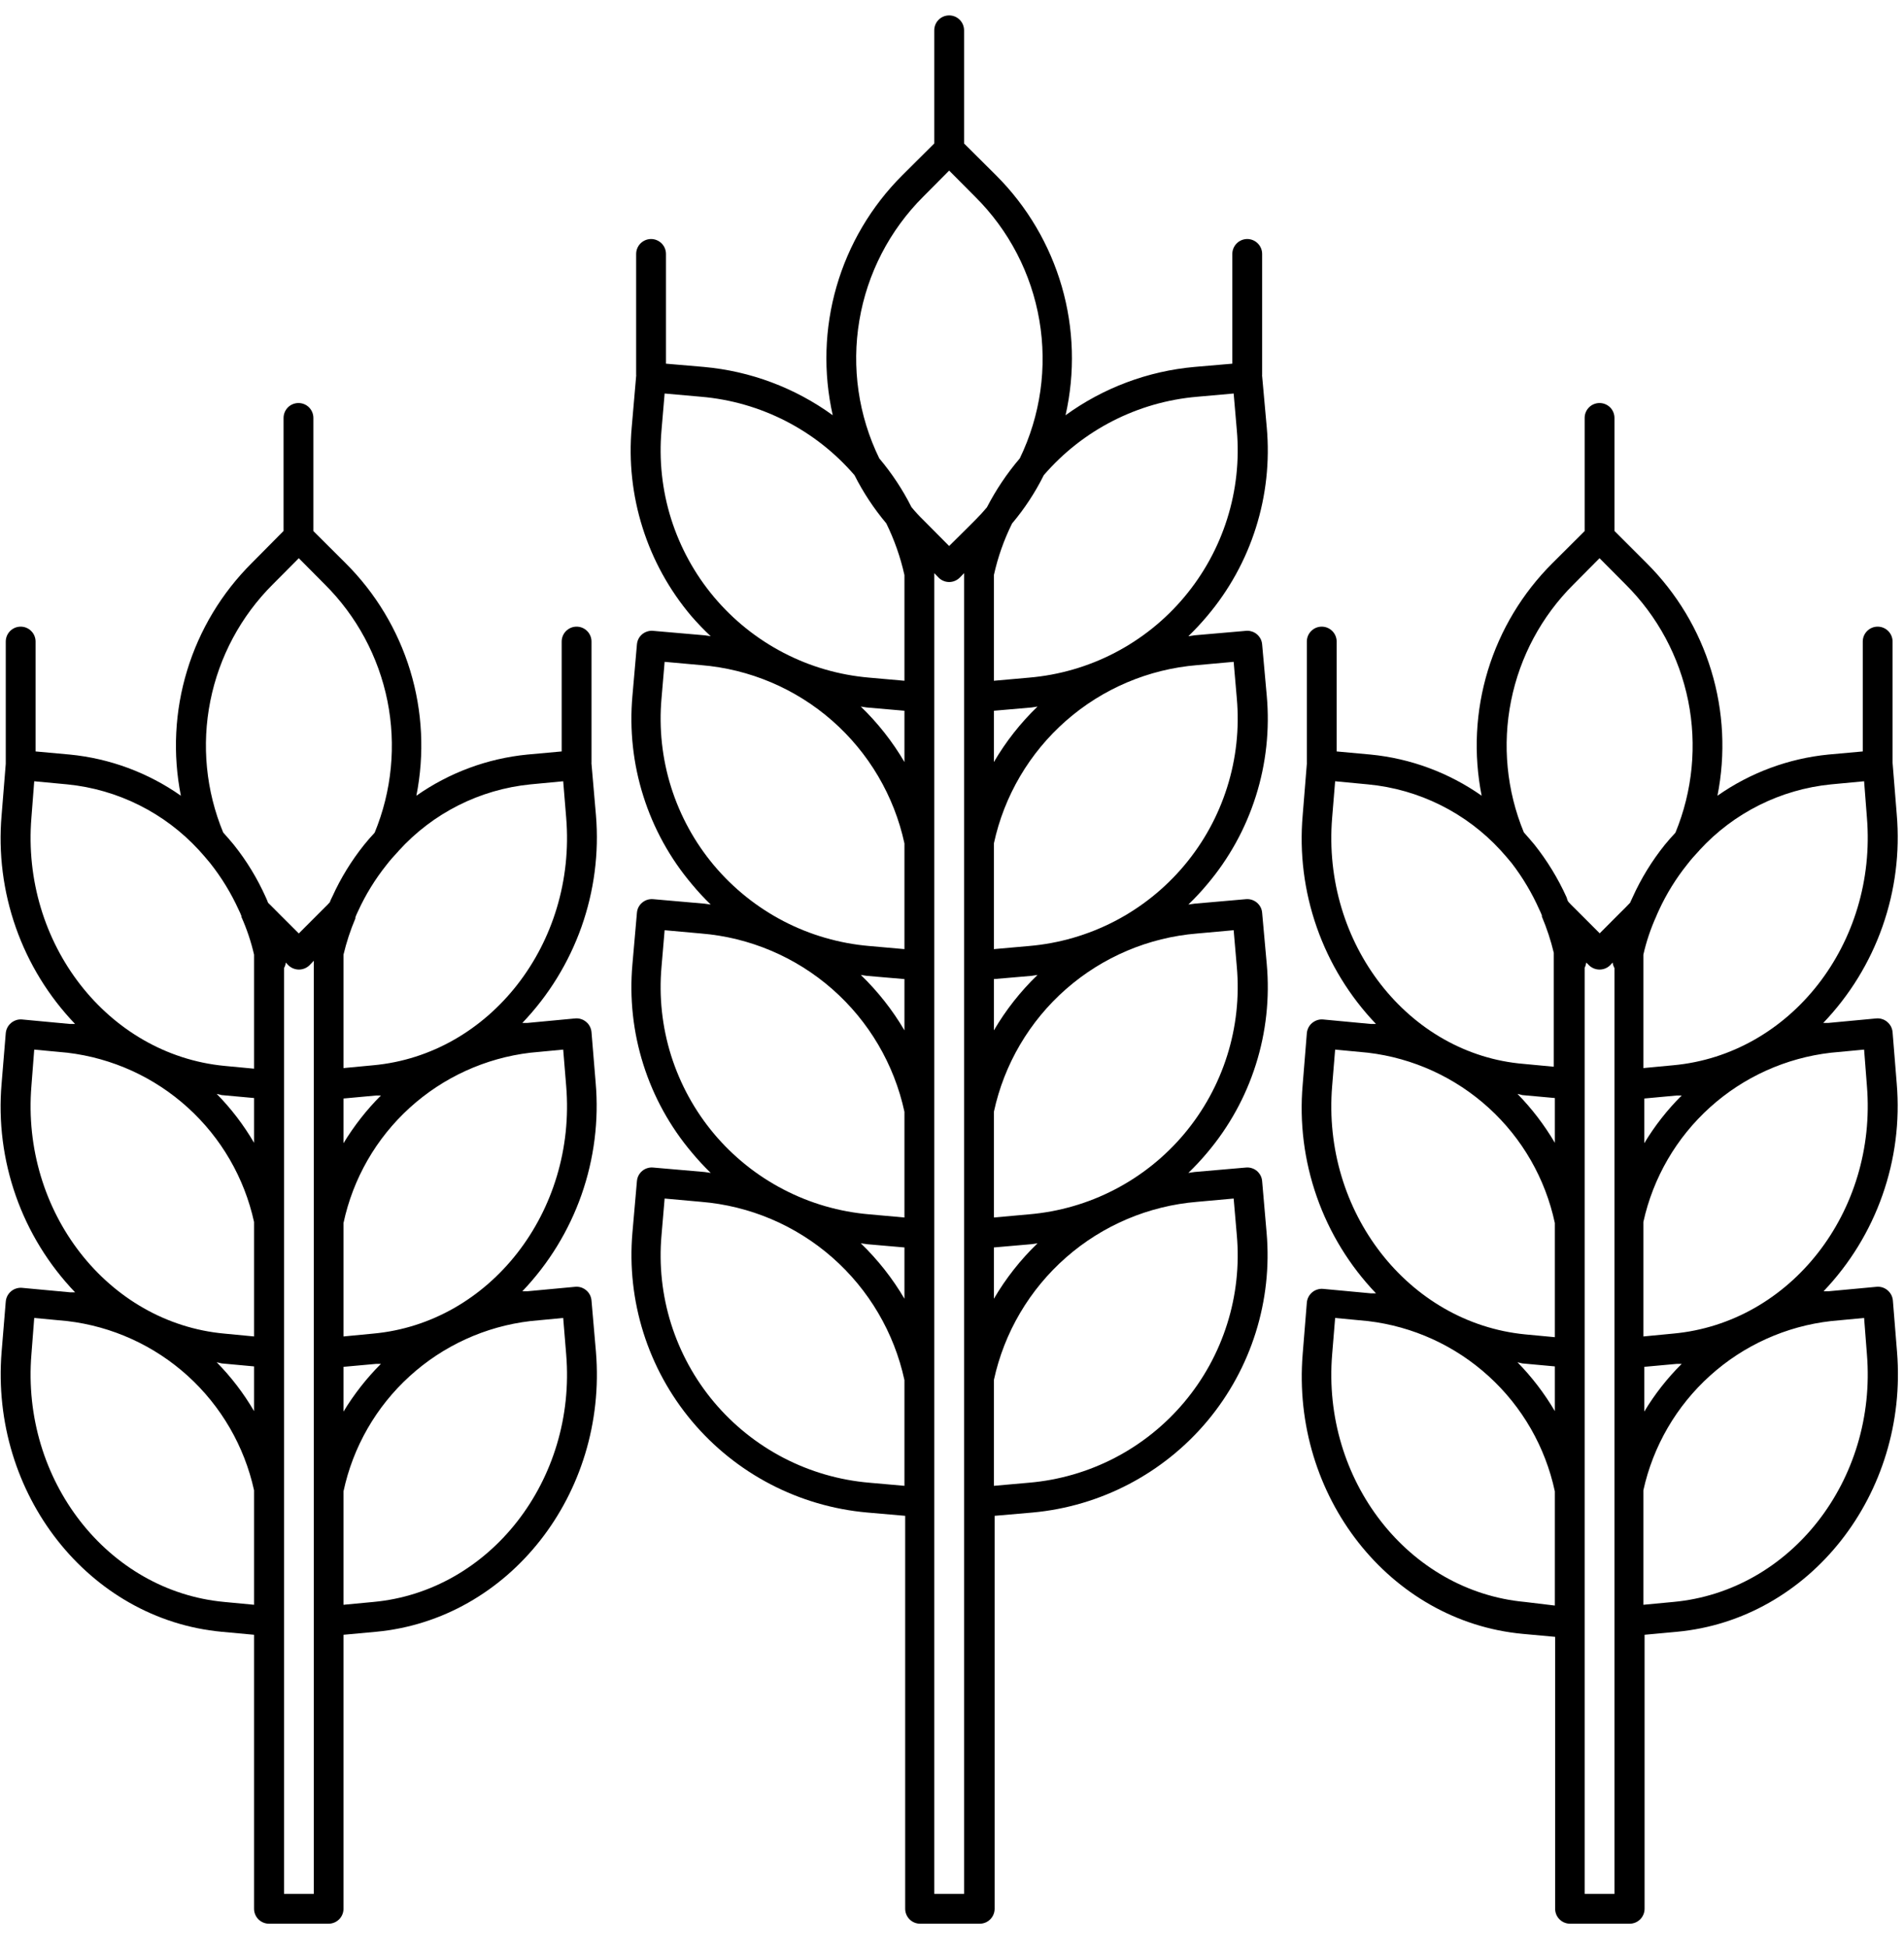
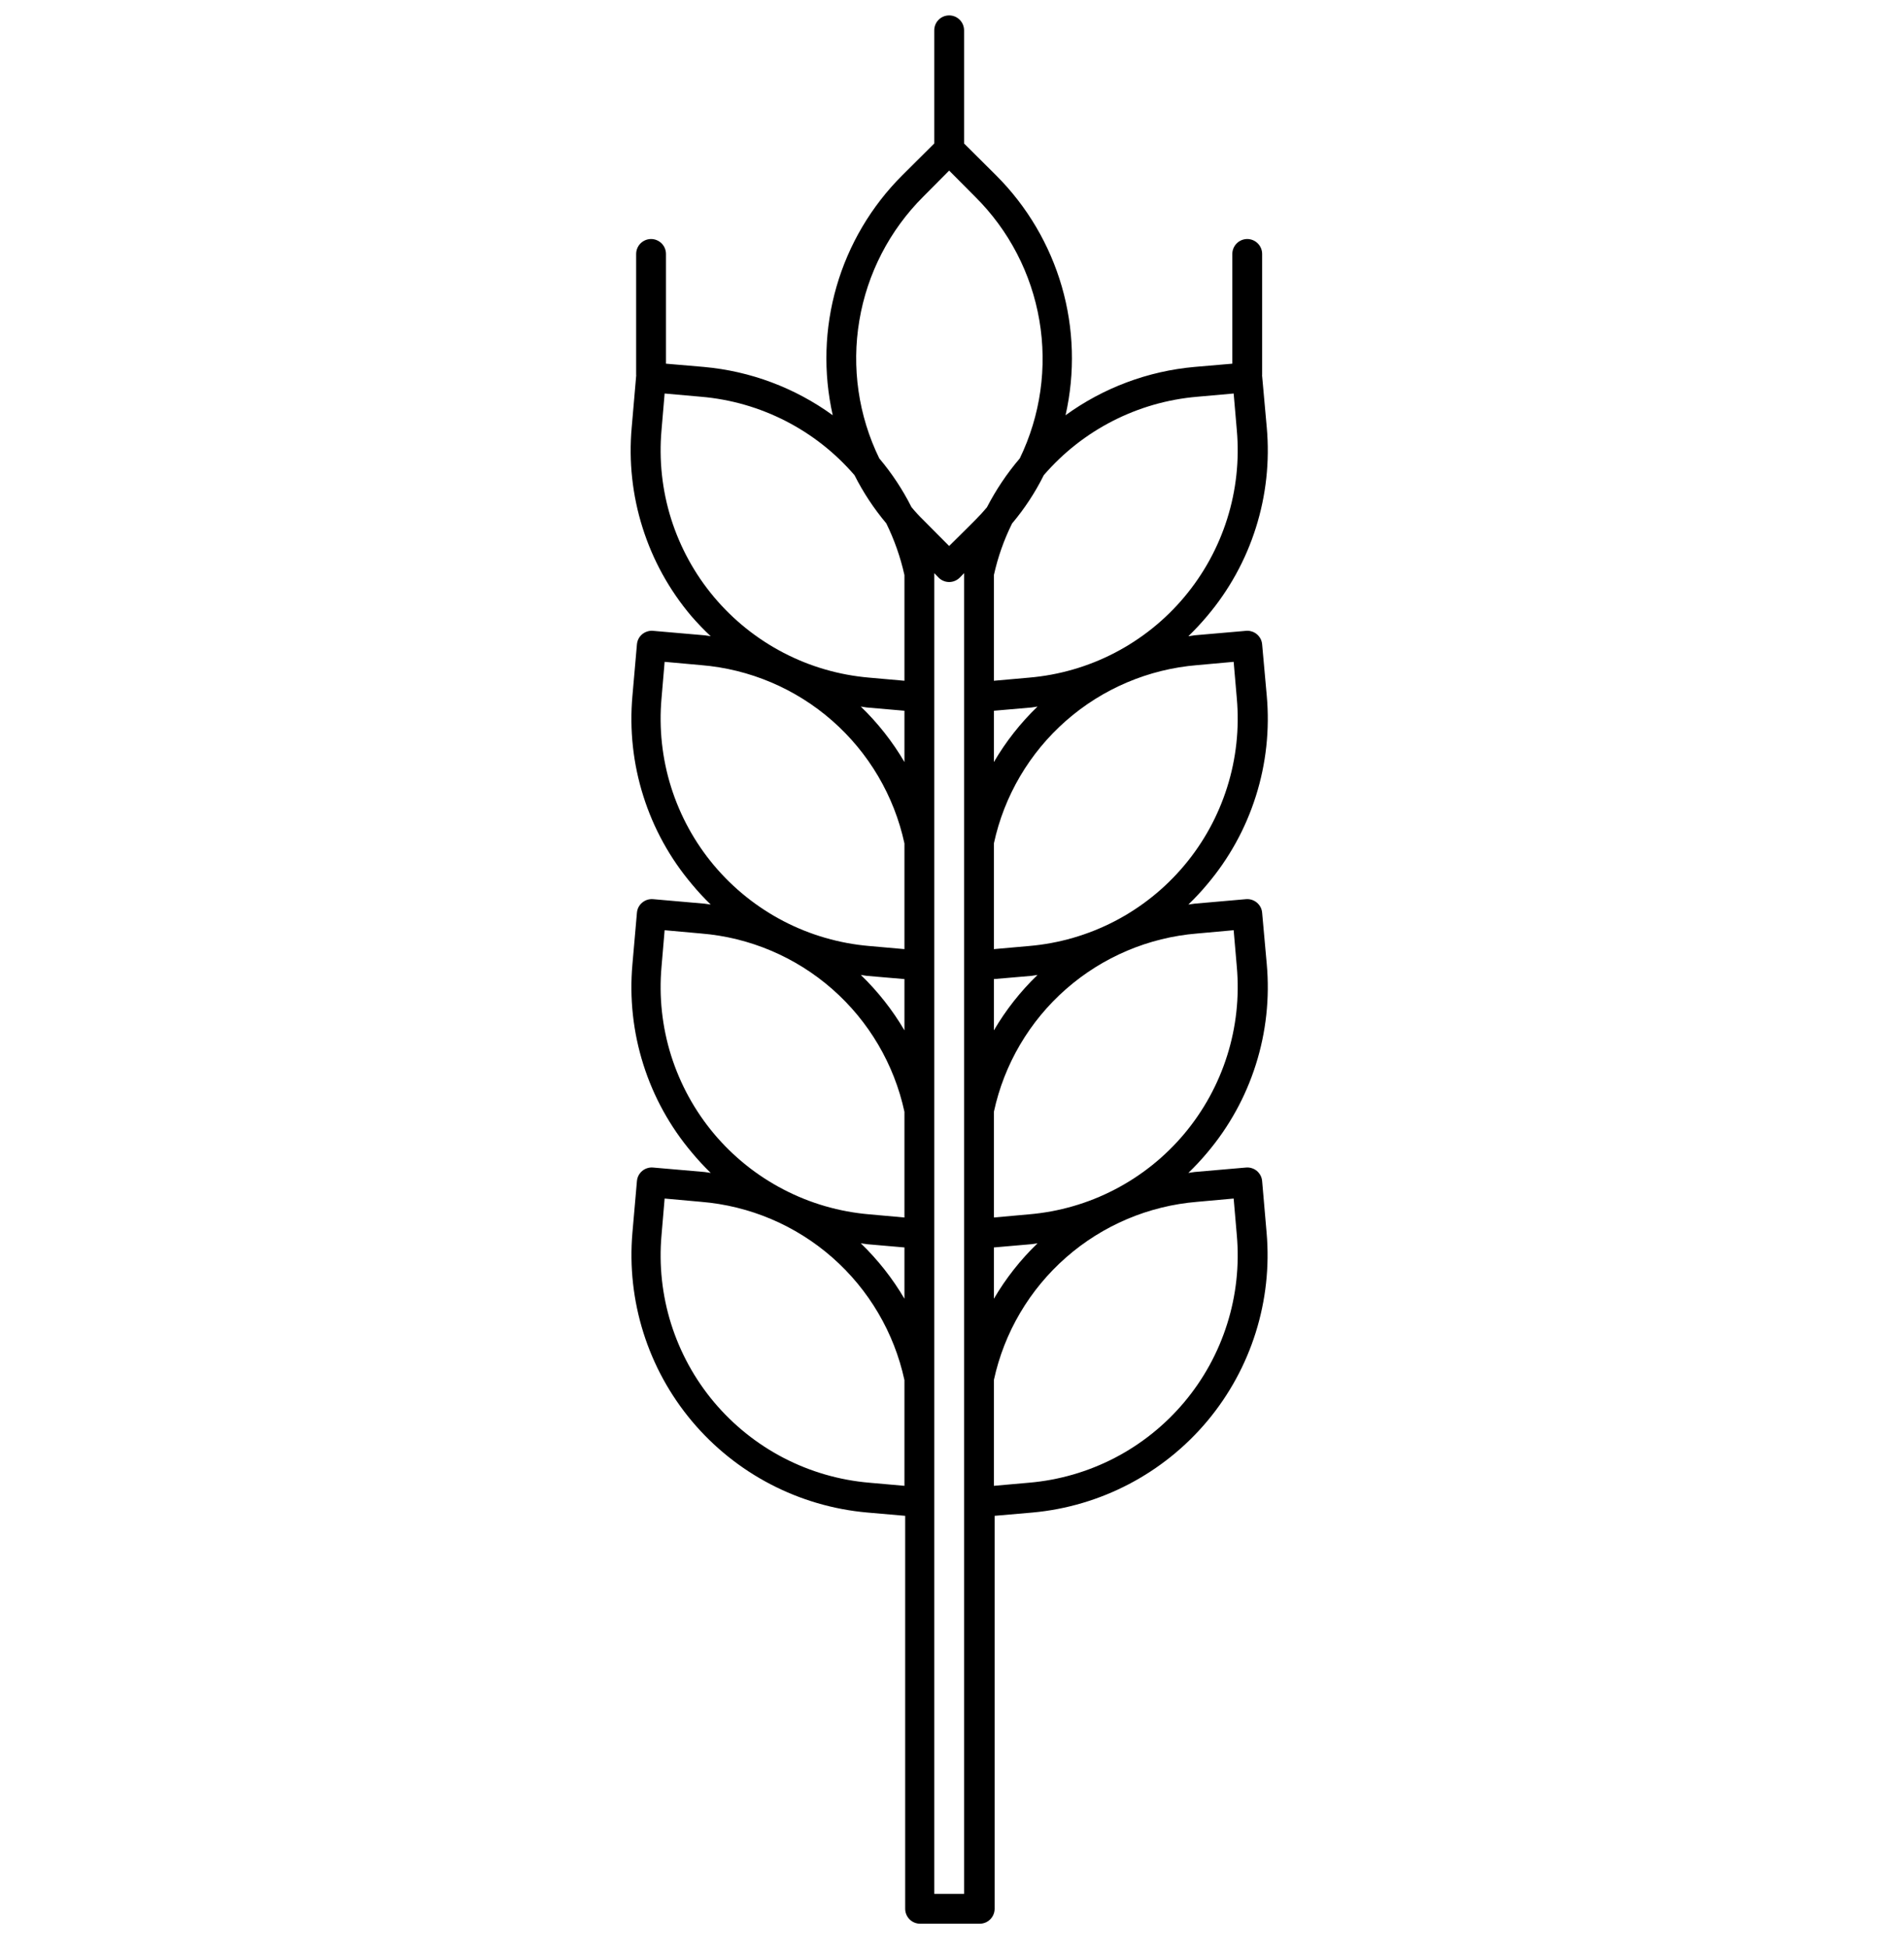
<svg xmlns="http://www.w3.org/2000/svg" width="44" height="45" viewBox="0 0 44 45" fill="none">
  <path d="M27.896 14.233C28.403 13.634 28.786 12.941 29.022 12.193C29.259 11.445 29.344 10.657 29.274 9.876L29.167 8.688C29.165 8.68 29.165 8.671 29.167 8.663V8.622V5.867C29.167 5.775 29.131 5.688 29.066 5.623C29.002 5.559 28.914 5.522 28.823 5.522C28.731 5.522 28.644 5.559 28.579 5.623C28.515 5.688 28.478 5.775 28.478 5.867V8.402L27.604 8.477C26.528 8.573 25.498 8.959 24.624 9.593C24.847 8.61 24.817 7.586 24.537 6.618C24.256 5.65 23.736 4.768 23.023 4.055L22.279 3.315V0.7C22.279 0.609 22.242 0.521 22.178 0.457C22.113 0.392 22.026 0.356 21.934 0.356C21.843 0.356 21.755 0.392 21.691 0.457C21.626 0.521 21.59 0.609 21.59 0.7V3.315L20.846 4.055C20.133 4.768 19.612 5.65 19.332 6.618C19.052 7.586 19.022 8.61 19.244 9.593C18.37 8.959 17.341 8.573 16.265 8.477L15.39 8.402V5.867C15.39 5.775 15.354 5.688 15.289 5.623C15.225 5.559 15.137 5.522 15.046 5.522C14.954 5.522 14.867 5.559 14.802 5.623C14.738 5.688 14.701 5.775 14.701 5.867V8.622C14.701 8.622 14.701 8.65 14.701 8.663C14.704 8.671 14.704 8.68 14.701 8.688L14.598 9.876C14.528 10.657 14.613 11.445 14.85 12.193C15.086 12.941 15.469 13.634 15.976 14.233C16.117 14.395 16.266 14.551 16.424 14.698L16.282 14.677L15.094 14.574C15.049 14.569 15.003 14.574 14.96 14.588C14.916 14.601 14.876 14.623 14.841 14.652C14.806 14.681 14.777 14.717 14.756 14.757C14.735 14.798 14.723 14.842 14.719 14.887L14.615 16.075C14.545 16.857 14.63 17.644 14.867 18.392C15.103 19.14 15.486 19.834 15.993 20.432C16.128 20.595 16.272 20.75 16.424 20.897L16.282 20.877L15.094 20.773C15.049 20.769 15.003 20.774 14.96 20.787C14.916 20.801 14.876 20.823 14.841 20.852C14.806 20.881 14.777 20.917 14.756 20.957C14.735 20.997 14.723 21.041 14.719 21.087L14.615 22.275C14.545 23.056 14.63 23.844 14.867 24.592C15.103 25.34 15.486 26.033 15.993 26.632C16.128 26.794 16.272 26.949 16.424 27.097L16.282 27.076L15.094 26.973C15.049 26.969 15.003 26.973 14.96 26.987C14.916 27 14.876 27.022 14.841 27.051C14.806 27.081 14.777 27.116 14.756 27.157C14.735 27.197 14.723 27.241 14.719 27.286L14.615 28.475C14.478 30.052 14.972 31.62 15.99 32.833C17.008 34.045 18.466 34.804 20.044 34.943L20.918 35.019V44.098C20.918 44.189 20.955 44.276 21.019 44.341C21.084 44.406 21.171 44.442 21.263 44.442H22.64C22.732 44.442 22.819 44.406 22.884 44.341C22.948 44.276 22.985 44.189 22.985 44.098V35.019L23.86 34.943C25.434 34.8 26.887 34.039 27.902 32.827C28.916 31.614 29.408 30.049 29.27 28.475L29.167 27.286C29.163 27.241 29.151 27.197 29.13 27.157C29.108 27.116 29.08 27.081 29.045 27.051C29.01 27.022 28.97 27 28.926 26.987C28.883 26.973 28.837 26.969 28.792 26.973L27.604 27.076L27.462 27.097C27.615 26.949 27.76 26.794 27.896 26.632C28.403 26.033 28.786 25.34 29.022 24.592C29.259 23.844 29.344 23.056 29.274 22.275L29.167 21.087C29.163 21.041 29.151 20.997 29.13 20.957C29.108 20.917 29.08 20.881 29.045 20.852C29.01 20.823 28.97 20.801 28.926 20.787C28.883 20.774 28.837 20.769 28.792 20.773L27.604 20.877L27.462 20.897C27.615 20.75 27.76 20.595 27.896 20.432C28.403 19.834 28.786 19.14 29.022 18.392C29.259 17.644 29.344 16.857 29.274 16.075L29.167 14.887C29.163 14.842 29.151 14.798 29.13 14.757C29.108 14.717 29.08 14.681 29.045 14.652C29.01 14.623 28.97 14.601 28.926 14.588C28.883 14.574 28.837 14.569 28.792 14.574L27.604 14.677L27.462 14.698C27.615 14.55 27.76 14.395 27.896 14.233ZM27.666 9.166L28.509 9.091L28.582 9.938C28.643 10.629 28.568 11.325 28.359 11.987C28.151 12.648 27.814 13.262 27.368 13.793C26.922 14.325 26.376 14.762 25.76 15.082C25.144 15.402 24.472 15.596 23.78 15.655L22.968 15.727V13.286C23.059 12.873 23.2 12.473 23.388 12.094C23.676 11.752 23.922 11.378 24.121 10.978C25.02 9.934 26.293 9.283 27.666 9.166ZM21.335 4.544L21.934 3.941L22.534 4.544C23.315 5.318 23.834 6.317 24.019 7.401C24.204 8.485 24.046 9.599 23.567 10.589C23.271 10.936 23.016 11.316 22.806 11.722C22.72 11.825 22.63 11.922 22.534 12.018L22.379 12.173L21.934 12.614L21.335 12.011C21.239 11.918 21.148 11.819 21.063 11.715C20.86 11.312 20.61 10.934 20.319 10.589C19.837 9.601 19.676 8.487 19.859 7.404C20.041 6.32 20.557 5.32 21.335 4.544ZM15.287 9.938L15.359 9.091L16.203 9.166C17.576 9.283 18.848 9.934 19.747 10.978C19.948 11.376 20.194 11.749 20.481 12.09C20.668 12.471 20.809 12.872 20.901 13.286V15.727L20.088 15.655C19.397 15.596 18.724 15.402 18.109 15.082C17.493 14.762 16.947 14.325 16.5 13.793C16.054 13.262 15.718 12.648 15.509 11.987C15.301 11.325 15.226 10.629 15.287 9.938ZM20.026 16.344L20.901 16.42V17.605C20.625 17.133 20.285 16.702 19.892 16.323L20.026 16.344ZM15.287 16.137L15.359 15.29L16.203 15.366C17.324 15.458 18.386 15.908 19.232 16.65C20.078 17.392 20.663 18.386 20.901 19.485V21.927L20.088 21.855C19.397 21.796 18.724 21.601 18.109 21.282C17.493 20.962 16.947 20.524 16.5 19.993C16.054 19.462 15.718 18.848 15.509 18.186C15.301 17.524 15.226 16.828 15.287 16.137ZM20.026 22.544L20.901 22.619V23.804C20.625 23.333 20.285 22.902 19.892 22.523L20.026 22.544ZM15.287 22.337L15.359 21.49L16.203 21.566C17.324 21.657 18.386 22.108 19.232 22.849C20.078 23.591 20.663 24.585 20.901 25.685V28.127L20.088 28.054C19.397 27.995 18.724 27.801 18.109 27.481C17.493 27.162 16.947 26.724 16.5 26.193C16.054 25.661 15.718 25.047 15.509 24.386C15.301 23.724 15.226 23.028 15.287 22.337ZM20.026 28.743L20.901 28.819V30.004C20.625 29.533 20.285 29.102 19.892 28.723L20.026 28.743ZM20.088 34.254C19.397 34.195 18.724 34 18.109 33.681C17.493 33.361 16.947 32.923 16.5 32.392C16.054 31.861 15.718 31.247 15.509 30.585C15.301 29.924 15.226 29.227 15.287 28.537L15.359 27.689L16.203 27.765C17.324 27.857 18.386 28.307 19.232 29.049C20.078 29.791 20.663 30.785 20.901 31.884V34.326L20.088 34.254ZM22.279 43.753H21.59V13.241L21.69 13.344C21.722 13.376 21.76 13.402 21.802 13.419C21.844 13.437 21.889 13.446 21.934 13.446C21.98 13.446 22.025 13.437 22.067 13.419C22.109 13.402 22.147 13.376 22.179 13.344L22.279 13.241V43.753ZM27.666 27.765L28.509 27.689L28.582 28.537C28.643 29.227 28.568 29.924 28.359 30.585C28.151 31.247 27.814 31.861 27.368 32.392C26.922 32.923 26.376 33.361 25.76 33.681C25.144 34 24.472 34.195 23.78 34.254L22.968 34.326V31.881C23.206 30.782 23.792 29.789 24.638 29.048C25.483 28.307 26.545 27.857 27.666 27.765ZM22.968 30.004V28.819L23.842 28.743L23.977 28.723C23.583 29.102 23.244 29.533 22.968 30.004ZM27.666 21.566L28.509 21.49L28.582 22.337C28.643 23.028 28.568 23.724 28.359 24.386C28.151 25.047 27.814 25.661 27.368 26.193C26.922 26.724 26.376 27.162 25.76 27.481C25.144 27.801 24.472 27.995 23.78 28.054L22.968 28.127V25.685C23.205 24.585 23.79 23.591 24.636 22.849C25.482 22.108 26.544 21.657 27.666 21.566ZM22.968 23.804V22.619L23.842 22.544L23.977 22.523C23.583 22.902 23.244 23.333 22.968 23.804ZM27.666 15.366L28.509 15.29L28.582 16.137C28.643 16.828 28.568 17.524 28.359 18.186C28.151 18.848 27.814 19.462 27.368 19.993C26.922 20.524 26.376 20.962 25.76 21.282C25.144 21.601 24.472 21.796 23.78 21.855L22.968 21.927V19.485C23.205 18.386 23.79 17.392 24.636 16.65C25.482 15.908 26.544 15.458 27.666 15.366ZM22.968 17.605V16.42L23.842 16.344L23.977 16.323C23.583 16.702 23.244 17.133 22.968 17.605Z" fill="black" />
-   <path d="M43.832 25.033L43.736 23.845C43.732 23.799 43.719 23.755 43.698 23.714C43.676 23.673 43.647 23.637 43.612 23.608C43.577 23.578 43.537 23.556 43.494 23.543C43.451 23.529 43.405 23.524 43.36 23.528L42.251 23.632H42.134C42.744 22.995 43.211 22.235 43.503 21.404C43.796 20.572 43.908 19.688 43.832 18.81L43.736 17.622V17.594C43.737 17.58 43.737 17.566 43.736 17.553V14.821C43.736 14.73 43.699 14.642 43.635 14.578C43.57 14.513 43.483 14.477 43.391 14.477C43.3 14.477 43.212 14.513 43.148 14.578C43.083 14.642 43.047 14.73 43.047 14.821V17.36L42.251 17.432C41.33 17.523 40.447 17.851 39.689 18.383C39.88 17.422 39.831 16.428 39.545 15.491C39.26 14.553 38.747 13.701 38.053 13.01L37.309 12.266V9.655C37.309 9.564 37.273 9.476 37.208 9.411C37.143 9.347 37.056 9.311 36.964 9.311C36.873 9.311 36.785 9.347 36.721 9.411C36.656 9.476 36.62 9.564 36.62 9.655V12.269L35.876 13.01C35.182 13.701 34.669 14.553 34.383 15.491C34.098 16.428 34.049 17.422 34.24 18.383C33.481 17.85 32.597 17.522 31.674 17.432L30.889 17.36V14.821C30.889 14.73 30.852 14.642 30.788 14.578C30.723 14.513 30.636 14.477 30.544 14.477C30.453 14.477 30.365 14.513 30.301 14.578C30.236 14.642 30.2 14.73 30.2 14.821V17.577C30.2 17.577 30.2 17.608 30.2 17.622C30.202 17.629 30.202 17.638 30.2 17.646L30.104 18.834C30.027 19.712 30.139 20.596 30.431 21.427C30.723 22.259 31.189 23.019 31.798 23.656H31.681L30.575 23.552C30.53 23.548 30.485 23.553 30.442 23.567C30.399 23.581 30.359 23.603 30.324 23.632C30.288 23.661 30.259 23.697 30.238 23.738C30.217 23.779 30.204 23.823 30.2 23.869L30.104 25.058C30.027 25.936 30.139 26.82 30.431 27.651C30.723 28.483 31.189 29.242 31.798 29.879H31.681L30.575 29.776C30.53 29.772 30.485 29.777 30.442 29.791C30.399 29.804 30.359 29.826 30.324 29.855C30.288 29.885 30.259 29.921 30.238 29.962C30.217 30.002 30.204 30.047 30.2 30.093L30.104 31.281C29.835 34.56 32.115 37.46 35.187 37.746L35.938 37.815V44.097C35.938 44.188 35.974 44.276 36.039 44.341C36.103 44.405 36.191 44.442 36.282 44.442H37.66C37.752 44.442 37.839 44.405 37.904 44.341C37.968 44.276 38.005 44.188 38.005 44.097V37.767L38.752 37.698C41.824 37.412 44.104 34.512 43.839 31.233L43.743 30.045C43.739 29.999 43.726 29.954 43.705 29.913C43.683 29.873 43.654 29.836 43.619 29.807C43.584 29.778 43.544 29.756 43.501 29.742C43.458 29.729 43.412 29.724 43.367 29.728L42.258 29.831H42.141C42.746 29.197 43.21 28.441 43.501 27.614C43.793 26.787 43.906 25.907 43.832 25.033ZM42.313 24.32L43.078 24.248L43.143 25.088C43.381 27.992 41.38 30.561 38.666 30.809L37.977 30.875V28.23C38.202 27.207 38.741 26.281 39.519 25.58C40.296 24.879 41.273 24.439 42.313 24.32ZM37.998 26.411V25.378L38.745 25.309H38.862C38.53 25.639 38.239 26.01 37.998 26.411ZM42.313 18.121L43.078 18.049L43.143 18.889C43.381 21.792 41.38 24.362 38.666 24.61L37.977 24.675V22.054C38.045 21.754 38.144 21.46 38.27 21.179C38.287 21.135 38.311 21.086 38.335 21.031C38.51 20.651 38.731 20.293 38.993 19.967C39.072 19.864 39.158 19.767 39.248 19.671C39.258 19.663 39.266 19.654 39.272 19.643C40.064 18.779 41.147 18.237 42.313 18.121ZM36.365 13.499L36.964 12.896L37.564 13.499C38.303 14.233 38.807 15.171 39.013 16.192C39.218 17.214 39.115 18.274 38.718 19.237C38.631 19.33 38.549 19.423 38.473 19.516C38.175 19.887 37.925 20.294 37.729 20.728L37.67 20.856L37.564 20.966L37.412 21.117L36.968 21.562L36.368 20.962C36.327 20.924 36.289 20.883 36.251 20.842C36.214 20.8 36.217 20.759 36.2 20.725C36.004 20.292 35.755 19.885 35.459 19.512C35.38 19.416 35.297 19.323 35.215 19.23C34.818 18.268 34.715 17.21 34.92 16.19C35.124 15.169 35.627 14.233 36.365 13.499ZM30.785 18.889L30.854 18.049L31.612 18.121C32.787 18.232 33.879 18.774 34.677 19.643C34.767 19.742 34.853 19.842 34.936 19.943C35.191 20.276 35.406 20.637 35.576 21.021C35.597 21.062 35.614 21.104 35.632 21.148V21.176C35.746 21.447 35.839 21.727 35.907 22.013V24.644L35.218 24.579C32.545 24.362 30.544 21.792 30.785 18.889ZM35.18 25.299L35.931 25.367V26.401C35.69 25.991 35.4 25.611 35.067 25.271L35.18 25.299ZM30.785 25.088L30.854 24.248L31.612 24.32C32.653 24.443 33.628 24.889 34.403 25.594C35.178 26.299 35.712 27.229 35.931 28.254V30.892L35.242 30.827C32.545 30.561 30.544 27.992 30.785 25.088ZM35.18 31.498L35.931 31.567V32.6C35.69 32.19 35.4 31.811 35.067 31.471L35.18 31.498ZM35.242 37.009C32.545 36.761 30.544 34.192 30.785 31.288L30.854 30.448L31.612 30.52C32.653 30.643 33.628 31.088 34.403 31.794C35.178 32.499 35.712 33.429 35.931 34.453V37.092L35.242 37.009ZM36.62 43.753V22.357C36.639 22.32 36.652 22.279 36.658 22.237L36.72 22.299C36.752 22.331 36.79 22.356 36.832 22.373C36.874 22.39 36.919 22.399 36.964 22.399C37.01 22.399 37.055 22.39 37.097 22.373C37.139 22.356 37.177 22.331 37.209 22.299L37.267 22.237C37.273 22.282 37.287 22.325 37.309 22.364V43.753H36.62ZM42.313 30.52L43.078 30.448L43.143 31.288C43.381 34.192 41.38 36.761 38.666 37.009L37.977 37.074V34.429C38.202 33.407 38.741 32.481 39.519 31.78C40.296 31.079 41.273 30.638 42.313 30.52ZM37.998 32.611V31.577L38.745 31.509H38.862C38.53 31.839 38.239 32.209 37.998 32.611Z" fill="black" />
-   <path d="M13.772 18.834L13.669 17.646C13.667 17.638 13.667 17.629 13.669 17.622C13.669 17.622 13.669 17.594 13.669 17.577V14.821C13.669 14.73 13.633 14.642 13.568 14.578C13.504 14.513 13.416 14.477 13.325 14.477C13.233 14.477 13.146 14.513 13.081 14.578C13.017 14.642 12.98 14.73 12.98 14.821V17.36L12.188 17.432C11.265 17.522 10.381 17.85 9.622 18.383C9.813 17.422 9.764 16.428 9.479 15.491C9.193 14.553 8.68 13.701 7.986 13.01L7.242 12.269V9.655C7.242 9.564 7.206 9.476 7.141 9.411C7.077 9.347 6.989 9.311 6.898 9.311C6.806 9.311 6.719 9.347 6.654 9.411C6.59 9.476 6.553 9.564 6.553 9.655V12.266L5.816 13.01C5.122 13.701 4.609 14.553 4.324 15.491C4.038 16.428 3.989 17.422 4.18 18.383C3.421 17.85 2.537 17.522 1.614 17.432L0.822 17.36V14.821C0.822 14.73 0.786 14.642 0.721 14.578C0.657 14.513 0.569 14.477 0.478 14.477C0.386 14.477 0.299 14.513 0.234 14.578C0.17 14.642 0.133 14.73 0.133 14.821V17.577C0.132 17.59 0.132 17.604 0.133 17.618V17.646L0.037 18.834C-0.039 19.712 0.073 20.596 0.366 21.428C0.658 22.259 1.125 23.019 1.735 23.656H1.618L0.509 23.552C0.464 23.548 0.418 23.553 0.375 23.567C0.332 23.581 0.292 23.603 0.257 23.632C0.222 23.661 0.192 23.697 0.171 23.738C0.15 23.779 0.137 23.823 0.133 23.869L0.037 25.033C-0.039 25.912 0.073 26.796 0.366 27.628C0.658 28.459 1.125 29.218 1.735 29.855H1.618L0.509 29.752C0.464 29.748 0.418 29.753 0.375 29.767C0.332 29.78 0.292 29.802 0.257 29.831C0.222 29.86 0.192 29.897 0.171 29.938C0.15 29.978 0.137 30.023 0.133 30.069L0.037 31.233C-0.228 34.512 2.052 37.412 5.124 37.698L5.871 37.767V44.097C5.871 44.188 5.908 44.276 5.972 44.341C6.037 44.405 6.124 44.442 6.216 44.442H7.593C7.685 44.442 7.772 44.405 7.837 44.341C7.902 44.276 7.938 44.188 7.938 44.097V37.767L8.689 37.698C11.761 37.412 14.041 34.512 13.772 31.233L13.669 30.045C13.665 29.999 13.652 29.954 13.631 29.913C13.61 29.873 13.581 29.836 13.545 29.807C13.51 29.778 13.47 29.756 13.427 29.742C13.384 29.729 13.339 29.724 13.294 29.728L12.188 29.831H12.071C12.68 29.194 13.146 28.434 13.438 27.603C13.73 26.771 13.842 25.887 13.765 25.009L13.669 23.845C13.665 23.799 13.652 23.755 13.631 23.714C13.61 23.673 13.581 23.637 13.545 23.608C13.51 23.578 13.47 23.556 13.427 23.543C13.384 23.529 13.339 23.524 13.294 23.528L12.188 23.632H12.071C12.678 22.998 13.143 22.242 13.437 21.415C13.73 20.588 13.845 19.708 13.772 18.834ZM12.257 18.121L13.015 18.049L13.084 18.889C13.325 21.792 11.323 24.362 8.627 24.61L7.938 24.675V22.054C8.006 21.768 8.098 21.488 8.213 21.217V21.19C8.232 21.142 8.252 21.094 8.275 21.049C8.449 20.668 8.669 20.311 8.93 19.984C9.009 19.881 9.095 19.784 9.185 19.688C9.194 19.68 9.203 19.671 9.209 19.66C9.999 18.787 11.085 18.238 12.257 18.121ZM6.305 13.499L6.905 12.896L7.504 13.499C8.243 14.233 8.747 15.171 8.953 16.192C9.158 17.214 9.055 18.274 8.658 19.237C8.572 19.33 8.489 19.423 8.413 19.519C8.12 19.886 7.873 20.287 7.68 20.714C7.657 20.757 7.638 20.8 7.621 20.845C7.583 20.887 7.545 20.928 7.504 20.966L6.905 21.565L6.46 21.121L6.309 20.969L6.195 20.856C6.178 20.814 6.164 20.773 6.143 20.732C5.949 20.297 5.7 19.888 5.403 19.516C5.324 19.419 5.241 19.326 5.158 19.233C4.76 18.271 4.656 17.213 4.861 16.192C5.065 15.171 5.568 14.233 6.305 13.499ZM0.726 18.889L0.791 18.049L1.556 18.121C2.723 18.237 3.807 18.779 4.6 19.643C4.69 19.742 4.776 19.842 4.859 19.943C5.121 20.274 5.342 20.636 5.517 21.021C5.54 21.067 5.561 21.114 5.579 21.162V21.183C5.704 21.463 5.802 21.755 5.871 22.054V24.689L5.182 24.624C2.489 24.362 0.488 21.792 0.726 18.889ZM5.124 25.299L5.871 25.367V26.401C5.631 25.99 5.341 25.61 5.007 25.271L5.124 25.299ZM0.726 25.088L0.791 24.248L1.556 24.32C2.592 24.443 3.565 24.885 4.338 25.586C5.111 26.286 5.647 27.21 5.871 28.23V30.875L5.182 30.809C2.489 30.561 0.488 27.992 0.726 25.088ZM5.124 31.498L5.871 31.567V32.6C5.631 32.189 5.341 31.81 5.007 31.471L5.124 31.498ZM5.186 37.009C2.489 36.761 0.488 34.192 0.726 31.288L0.791 30.448L1.556 30.52C2.592 30.642 3.565 31.085 4.338 31.785C5.111 32.486 5.647 33.41 5.871 34.429V37.074L5.186 37.009ZM7.252 43.753H6.564V22.364C6.586 22.325 6.6 22.282 6.605 22.237L6.663 22.299C6.696 22.331 6.734 22.356 6.776 22.373C6.818 22.39 6.863 22.399 6.908 22.399C6.953 22.399 6.998 22.39 7.04 22.373C7.082 22.356 7.12 22.331 7.153 22.299L7.252 22.195V43.753ZM12.257 30.52L13.015 30.448L13.084 31.288C13.325 34.192 11.323 36.761 8.627 37.009L7.938 37.074V34.453C8.157 33.429 8.691 32.499 9.466 31.794C10.241 31.088 11.216 30.643 12.257 30.52ZM7.938 32.611V31.577L8.689 31.509H8.802C8.471 31.84 8.181 32.21 7.938 32.611ZM12.257 24.32L13.015 24.248L13.084 25.088C13.325 27.992 11.323 30.561 8.627 30.809L7.938 30.875V28.254C8.157 27.229 8.691 26.299 9.466 25.594C10.241 24.889 11.216 24.443 12.257 24.32ZM7.938 26.411V25.378L8.689 25.309H8.802C8.471 25.64 8.181 26.011 7.938 26.411Z" fill="black" />
</svg>